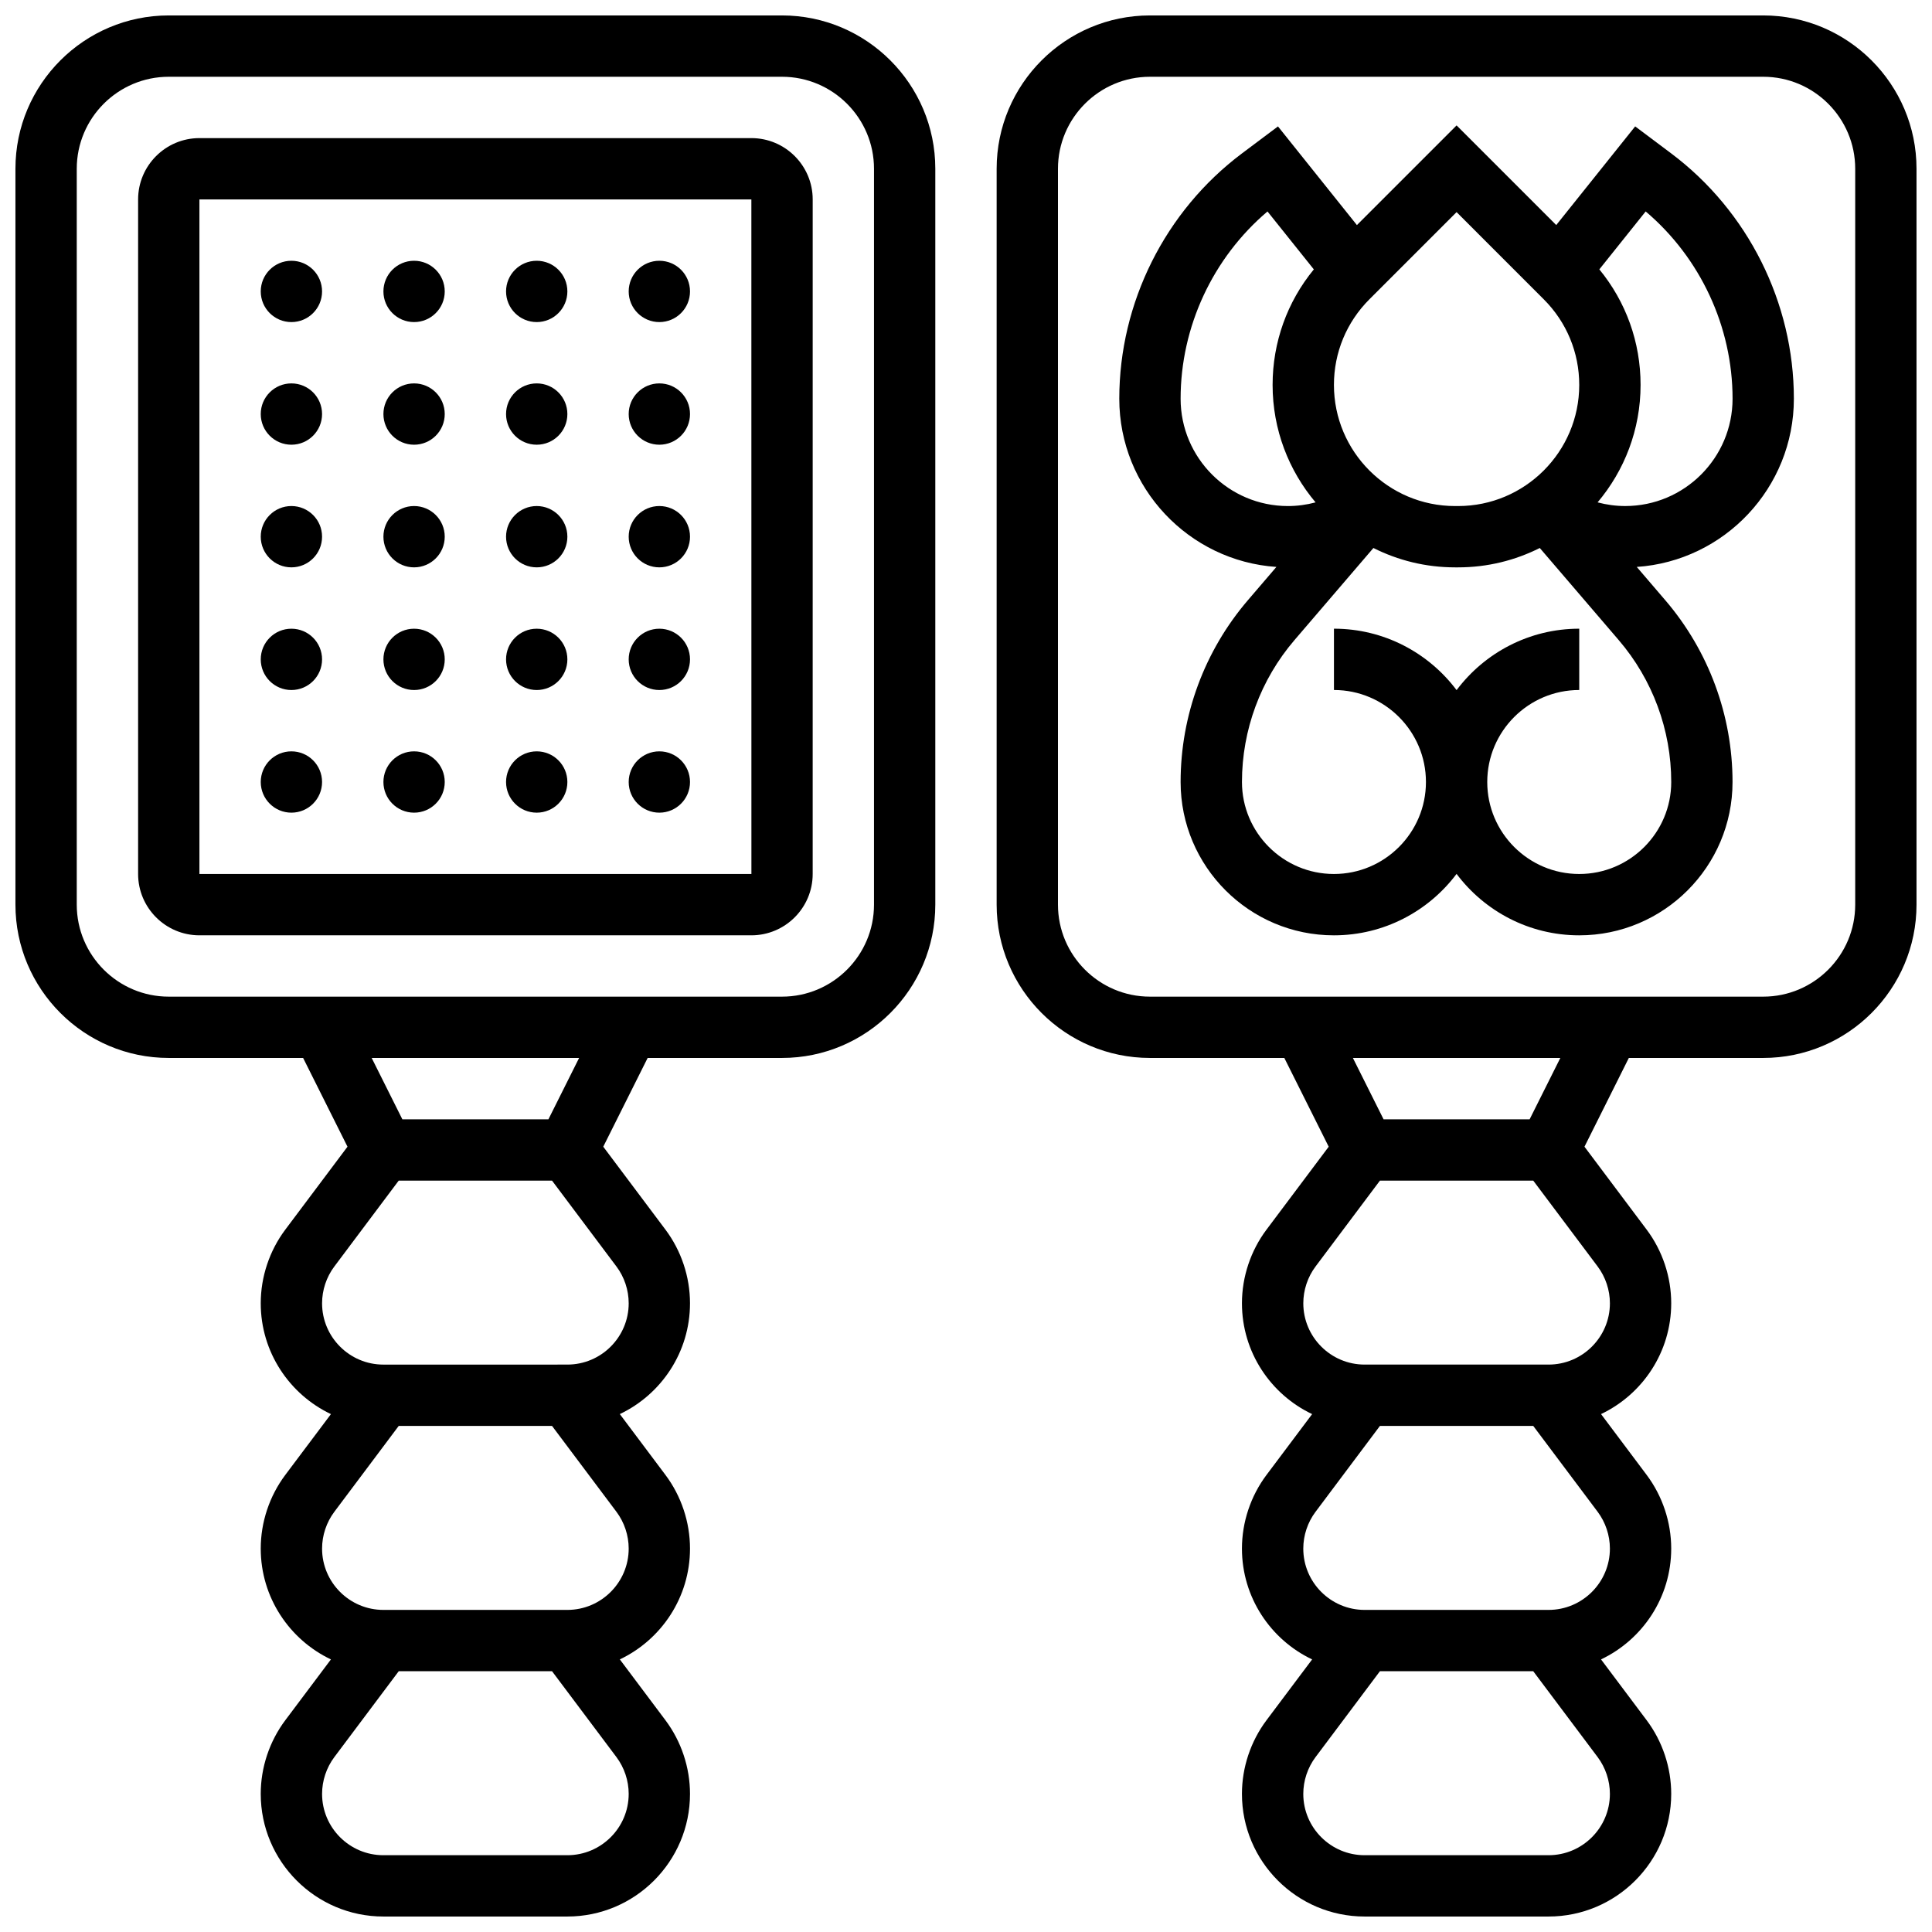
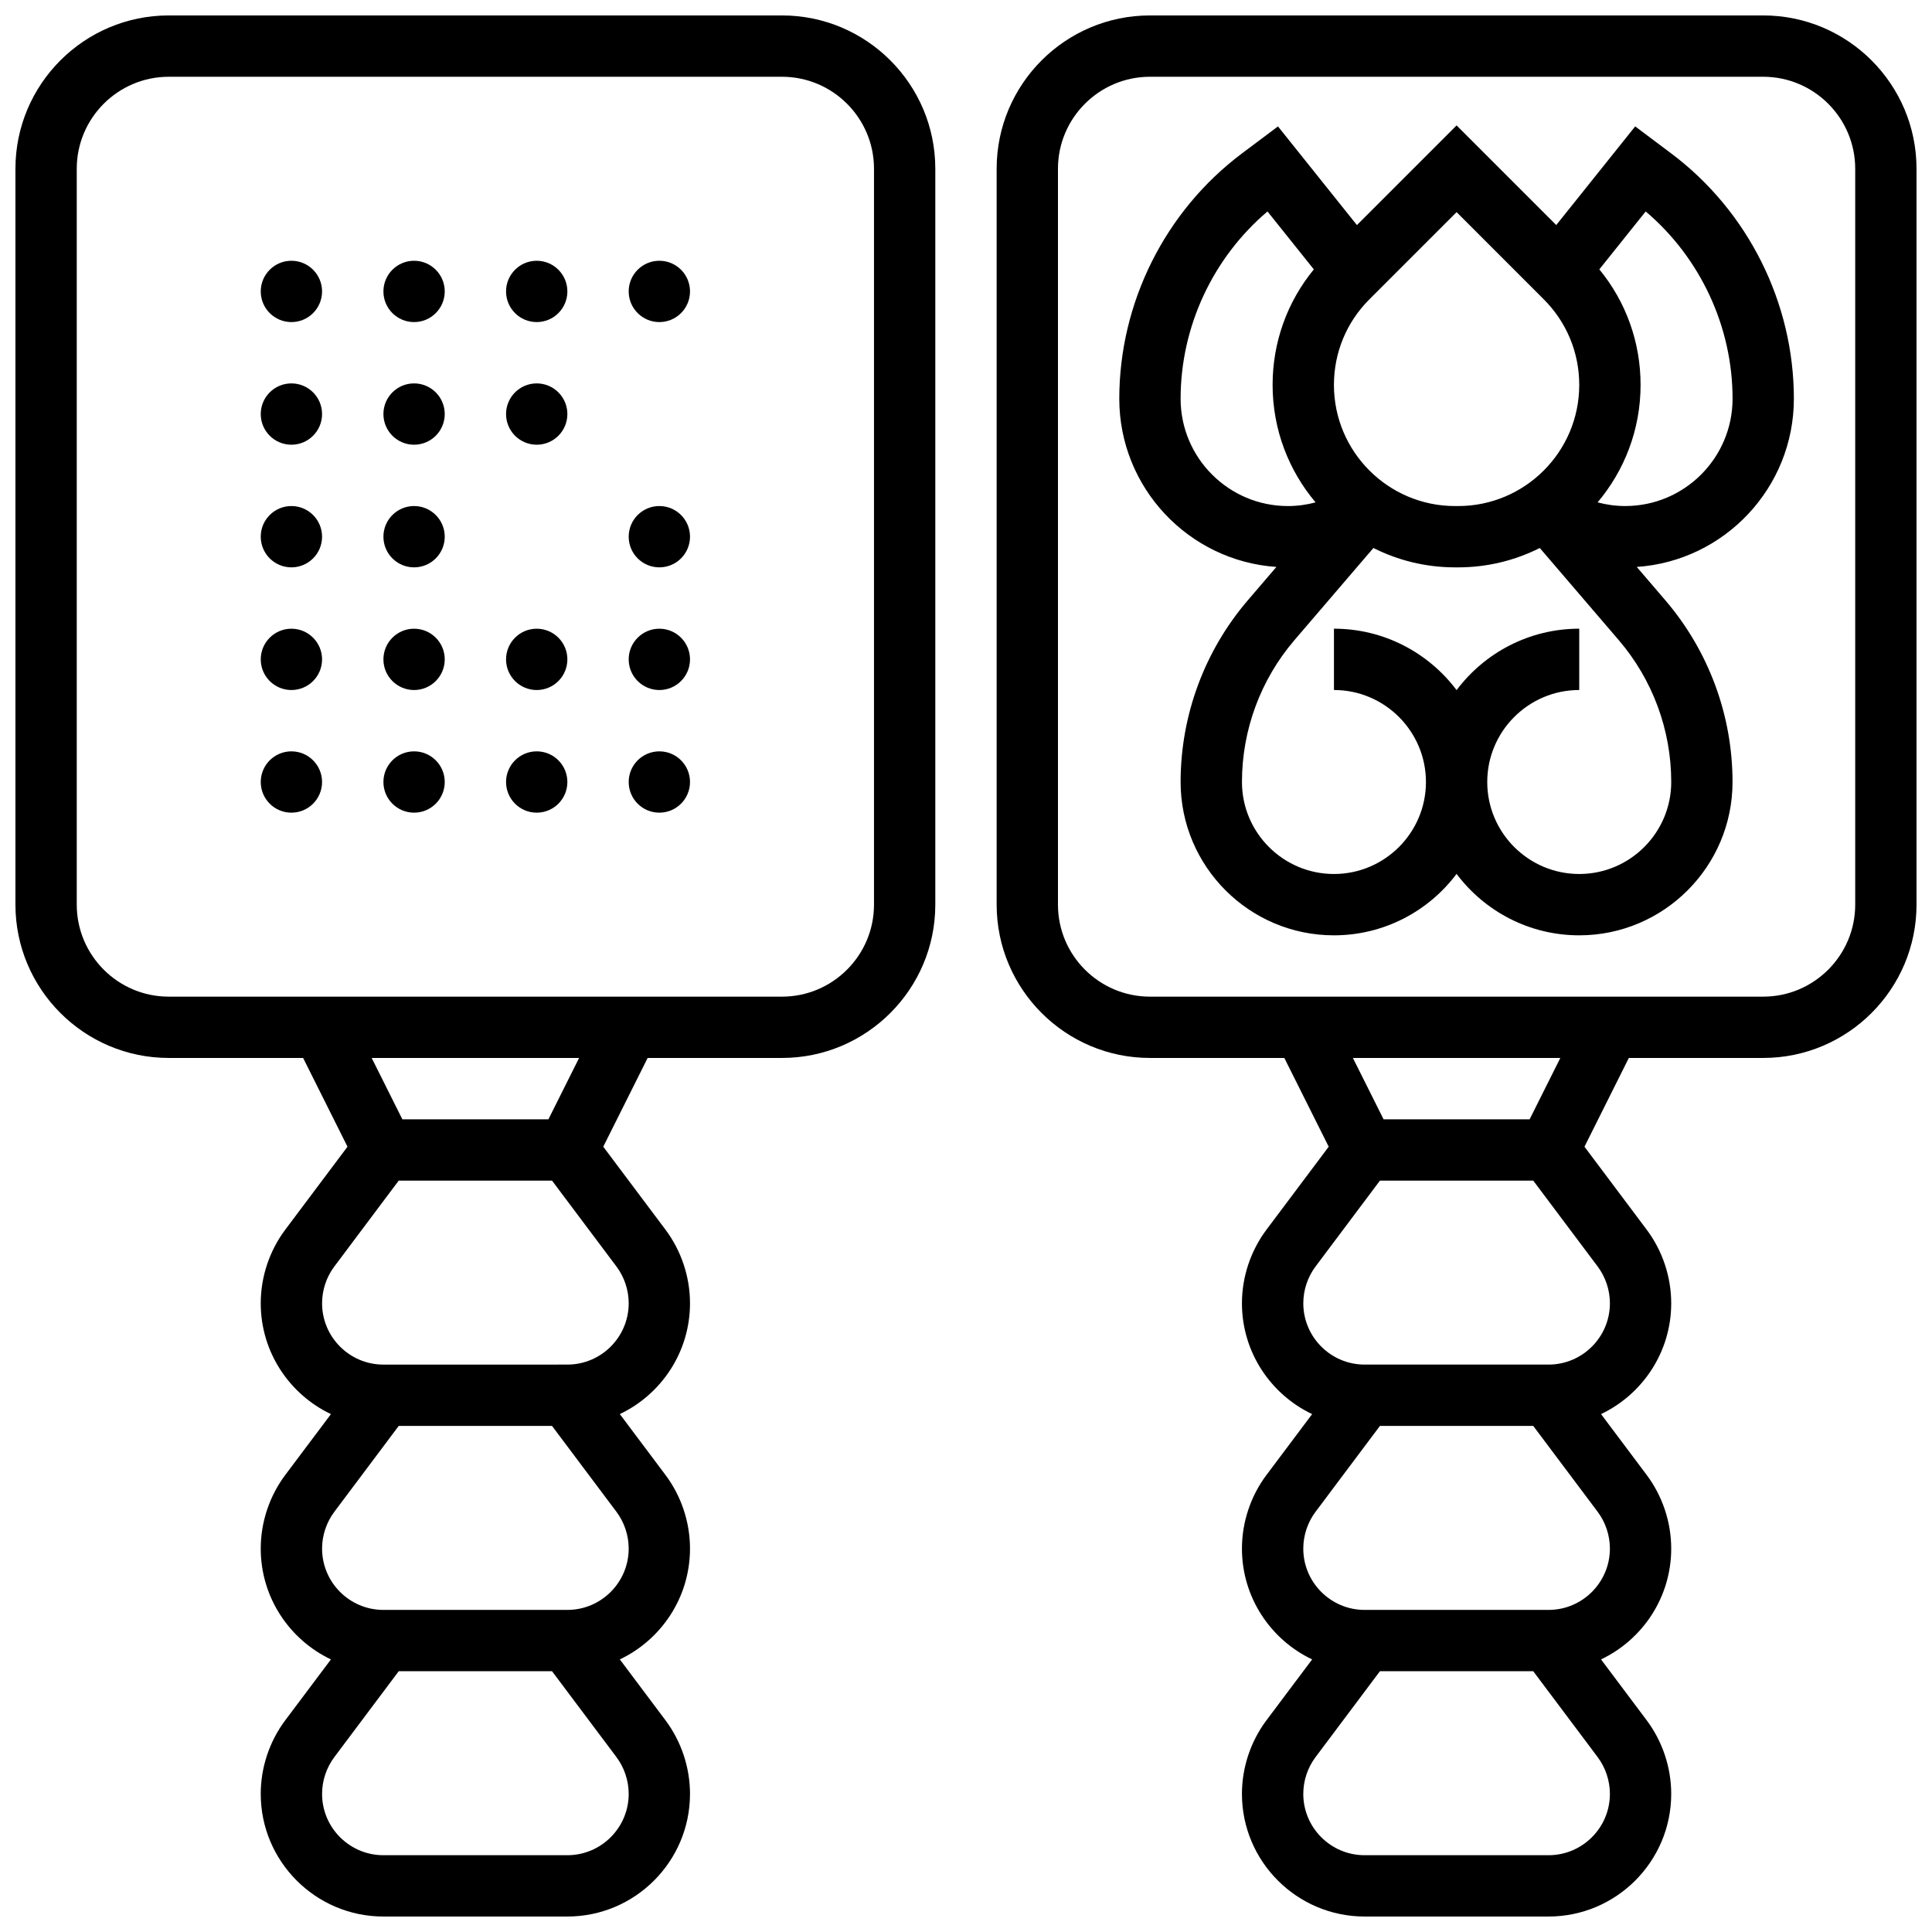
<svg xmlns="http://www.w3.org/2000/svg" width="800px" height="800px" version="1.1" viewBox="144 144 512 512">
  <defs>
    <clipPath id="b">
      <path d="m148.09 148.09h243.91v503.81h-243.91z" />
    </clipPath>
    <clipPath id="a">
      <path d="m408 148.09h243.9v503.81h-243.9z" />
    </clipPath>
  </defs>
  <g clip-path="url(#b)">
    <path d="m351.24 148.09h-162.52c-22.402 0-40.629 18.227-40.629 40.629v195.02c0 22.402 18.227 40.629 40.629 40.629h35.609l11.762 23.52-16.492 21.988c-4.191 5.59-6.5 12.516-6.5 19.504 0 12.949 7.613 24.152 18.602 29.375l-12.102 16.129c-4.191 5.59-6.5 12.516-6.5 19.504 0 12.949 7.613 24.152 18.602 29.375l-12.102 16.129c-4.191 5.59-6.5 12.516-6.5 19.504 0 17.922 14.582 32.504 32.504 32.504h48.754c17.922 0 32.504-14.582 32.504-32.504 0-6.984-2.309-13.914-6.5-19.504l-12.098-16.133c10.984-5.223 18.598-16.422 18.598-29.375 0-6.984-2.309-13.914-6.5-19.504l-12.098-16.133c10.984-5.219 18.598-16.418 18.598-29.371 0-6.984-2.309-13.914-6.5-19.504l-16.488-21.984 11.762-23.52h35.605c22.402 0 40.629-18.227 40.629-40.629v-195.02c0-22.402-18.227-40.629-40.629-40.629zm-56.883 487.56h-48.754c-8.961 0-16.25-7.293-16.25-16.25 0-3.492 1.152-6.957 3.25-9.75l17.062-22.758h40.629l17.066 22.754c2.094 2.793 3.25 6.258 3.25 9.75 0 8.961-7.293 16.254-16.254 16.254zm0-65.008h-48.754c-8.961 0-16.25-7.293-16.25-16.25 0-3.492 1.152-6.957 3.25-9.75l17.062-22.758h40.629l17.066 22.754c2.094 2.793 3.25 6.258 3.25 9.75 0 8.961-7.293 16.254-16.254 16.254zm16.254-81.262c0 8.961-7.293 16.25-16.25 16.25l-48.758 0.004c-8.961 0-16.25-7.293-16.25-16.25 0-3.492 1.152-6.957 3.25-9.75l17.062-22.758h40.629l17.066 22.754c2.098 2.793 3.25 6.258 3.25 9.75zm-21.273-48.754h-38.711l-8.125-16.25h54.965zm86.281-56.883c0 13.441-10.938 24.379-24.379 24.379h-162.52c-13.441 0-24.379-10.938-24.379-24.379v-195.02c0-13.441 10.938-24.379 24.379-24.379h162.52c13.441 0 24.379 10.938 24.379 24.379z" />
  </g>
  <g clip-path="url(#a)">
    <path d="m611.27 148.09h-162.52c-22.402 0-40.629 18.227-40.629 40.629v195.02c0 22.402 18.227 40.629 40.629 40.629h35.609l11.762 23.52-16.492 21.988c-4.191 5.59-6.5 12.516-6.5 19.504 0 12.949 7.613 24.152 18.602 29.375l-12.102 16.129c-4.191 5.59-6.5 12.516-6.5 19.504 0 12.949 7.613 24.152 18.602 29.375l-12.102 16.129c-4.191 5.59-6.5 12.516-6.5 19.504 0 17.922 14.582 32.504 32.504 32.504h48.754c17.922 0 32.504-14.582 32.504-32.504 0-6.984-2.309-13.914-6.5-19.504l-12.098-16.133c10.984-5.223 18.598-16.422 18.598-29.375 0-6.984-2.309-13.914-6.5-19.504l-12.098-16.133c10.984-5.219 18.598-16.418 18.598-29.371 0-6.984-2.309-13.914-6.5-19.504l-16.488-21.984 11.758-23.52h35.609c22.402 0 40.629-18.227 40.629-40.629v-195.02c0-22.402-18.227-40.629-40.629-40.629zm-56.883 487.56h-48.754c-8.961 0-16.25-7.293-16.25-16.25 0-3.492 1.152-6.957 3.25-9.75l17.062-22.758h40.629l17.066 22.754c2.094 2.793 3.25 6.258 3.25 9.75 0 8.961-7.293 16.254-16.254 16.254zm0-65.008h-48.754c-8.961 0-16.25-7.293-16.25-16.25 0-3.492 1.152-6.957 3.25-9.75l17.062-22.758h40.629l17.066 22.754c2.094 2.793 3.25 6.258 3.25 9.75 0 8.961-7.293 16.254-16.254 16.254zm16.254-81.262c0 8.961-7.293 16.25-16.25 16.25h-48.754c-8.961 0-16.25-7.293-16.25-16.25 0-3.492 1.152-6.957 3.25-9.75l17.059-22.754h40.629l17.066 22.754c2.094 2.793 3.25 6.258 3.25 9.75zm-21.273-48.754h-38.711l-8.125-16.25h54.965zm86.281-56.883c0 13.441-10.938 24.379-24.379 24.379h-162.52c-13.441 0-24.379-10.938-24.379-24.379v-195.02c0-13.441 10.938-24.379 24.379-24.379h162.52c13.441 0 24.379 10.938 24.379 24.379z" />
  </g>
-   <path d="m343.12 180.6h-146.27c-8.961 0-16.25 7.293-16.25 16.25v178.77c0 8.961 7.293 16.25 16.25 16.25h146.27c8.961 0 16.25-7.293 16.25-16.25l0.004-178.77c0-8.961-7.289-16.25-16.25-16.25zm0 195.02h-146.27v-178.77h146.27l0.012 178.77c0 0.004 0 0.004-0.008 0.004z" />
  <path d="m326.86 221.23c0 4.488-3.637 8.125-8.125 8.125s-8.125-3.637-8.125-8.125c0-4.488 3.637-8.125 8.125-8.125s8.125 3.637 8.125 8.125" />
-   <path d="m326.86 253.73c0 4.488-3.637 8.125-8.125 8.125s-8.125-3.637-8.125-8.125 3.637-8.125 8.125-8.125 8.125 3.637 8.125 8.125" />
  <path d="m326.86 286.23c0 4.488-3.637 8.125-8.125 8.125s-8.125-3.637-8.125-8.125 3.637-8.125 8.125-8.125 8.125 3.637 8.125 8.125" />
  <path d="m326.86 318.74c0 4.488-3.637 8.125-8.125 8.125s-8.125-3.637-8.125-8.125 3.637-8.125 8.125-8.125 8.125 3.637 8.125 8.125" />
  <path d="m326.86 351.24c0 4.488-3.637 8.125-8.125 8.125s-8.125-3.637-8.125-8.125c0-4.488 3.637-8.125 8.125-8.125s8.125 3.637 8.125 8.125" />
  <path d="m294.36 221.23c0 4.488-3.637 8.125-8.125 8.125s-8.125-3.637-8.125-8.125c0-4.488 3.637-8.125 8.125-8.125s8.125 3.637 8.125 8.125" />
  <path d="m294.36 253.73c0 4.488-3.637 8.125-8.125 8.125s-8.125-3.637-8.125-8.125 3.637-8.125 8.125-8.125 8.125 3.637 8.125 8.125" />
-   <path d="m294.36 286.23c0 4.488-3.637 8.125-8.125 8.125s-8.125-3.637-8.125-8.125 3.637-8.125 8.125-8.125 8.125 3.637 8.125 8.125" />
  <path d="m294.36 318.74c0 4.488-3.637 8.125-8.125 8.125s-8.125-3.637-8.125-8.125 3.637-8.125 8.125-8.125 8.125 3.637 8.125 8.125" />
  <path d="m294.36 351.24c0 4.488-3.637 8.125-8.125 8.125s-8.125-3.637-8.125-8.125c0-4.488 3.637-8.125 8.125-8.125s8.125 3.637 8.125 8.125" />
  <path d="m261.86 221.23c0 4.488-3.637 8.125-8.125 8.125s-8.125-3.637-8.125-8.125c0-4.488 3.637-8.125 8.125-8.125s8.125 3.637 8.125 8.125" />
  <path d="m261.86 253.73c0 4.488-3.637 8.125-8.125 8.125s-8.125-3.637-8.125-8.125 3.637-8.125 8.125-8.125 8.125 3.637 8.125 8.125" />
  <path d="m261.86 286.23c0 4.488-3.637 8.125-8.125 8.125s-8.125-3.637-8.125-8.125 3.637-8.125 8.125-8.125 8.125 3.637 8.125 8.125" />
  <path d="m261.86 318.74c0 4.488-3.637 8.125-8.125 8.125s-8.125-3.637-8.125-8.125 3.637-8.125 8.125-8.125 8.125 3.637 8.125 8.125" />
  <path d="m261.86 351.24c0 4.488-3.637 8.125-8.125 8.125s-8.125-3.637-8.125-8.125c0-4.488 3.637-8.125 8.125-8.125s8.125 3.637 8.125 8.125" />
  <path d="m229.35 221.23c0 4.488-3.637 8.125-8.125 8.125-4.488 0-8.125-3.637-8.125-8.125 0-4.488 3.637-8.125 8.125-8.125 4.488 0 8.125 3.637 8.125 8.125" />
  <path d="m229.35 253.73c0 4.488-3.637 8.125-8.125 8.125-4.488 0-8.125-3.637-8.125-8.125s3.637-8.125 8.125-8.125c4.488 0 8.125 3.637 8.125 8.125" />
  <path d="m229.35 286.23c0 4.488-3.637 8.125-8.125 8.125-4.488 0-8.125-3.637-8.125-8.125s3.637-8.125 8.125-8.125c4.488 0 8.125 3.637 8.125 8.125" />
  <path d="m229.35 318.74c0 4.488-3.637 8.125-8.125 8.125-4.488 0-8.125-3.637-8.125-8.125s3.637-8.125 8.125-8.125c4.488 0 8.125 3.637 8.125 8.125" />
  <path d="m229.35 351.24c0 4.488-3.637 8.125-8.125 8.125-4.488 0-8.125-3.637-8.125-8.125 0-4.488 3.637-8.125 8.125-8.125 4.488 0 8.125 3.637 8.125 8.125" />
  <path d="m586.89 184.66-9.551-7.164-20.918 26.148-26.41-26.41-26.414 26.414-20.918-26.148-9.551 7.16c-20.352 15.266-32.504 39.566-32.504 65.008 0 23.613 18.414 43 41.637 44.574l-7.562 8.824c-11.492 13.41-17.824 30.52-17.824 48.176 0 22.402 18.227 40.629 40.629 40.629 13.277 0 25.086-6.402 32.504-16.281 7.418 9.879 19.227 16.281 32.504 16.281 22.402 0 40.629-18.227 40.629-40.629 0-17.66-6.328-34.77-17.82-48.176l-7.562-8.824c23.223-1.574 41.637-20.957 41.637-44.574 0-25.441-12.148-49.742-32.504-65.008zm-33.777 38.66c6.062 6.059 9.402 14.121 9.402 22.691 0 17.699-14.398 32.098-32.098 32.098h-0.816c-17.695 0-32.094-14.398-32.094-32.098 0-8.574 3.34-16.633 9.402-22.695l23.102-23.102zm-96.238 26.348c0-19.078 8.543-37.355 23.023-49.629l12.281 15.352c-7.074 8.617-10.926 19.324-10.926 30.621 0 11.848 4.289 22.707 11.391 31.125-2.371 0.633-4.824 0.973-7.328 0.973-15.68 0-28.441-12.758-28.441-28.441zm130.02 101.57c0 13.441-10.938 24.379-24.379 24.379s-24.379-10.938-24.379-24.379c0-13.441 10.938-24.379 24.379-24.379v-16.25c-13.277 0-25.086 6.402-32.504 16.281-7.418-9.879-19.227-16.281-32.5-16.281v16.25c13.441 0 24.379 10.938 24.379 24.379 0 13.441-10.938 24.379-24.379 24.379-13.441 0-24.379-10.938-24.379-24.379 0-13.781 4.941-27.133 13.91-37.598l20.926-24.414c6.516 3.277 13.863 5.133 21.637 5.133h0.816c7.777 0 15.121-1.855 21.637-5.133l20.926 24.414c8.973 10.465 13.91 23.816 13.91 37.598zm-12.188-73.133c-2.504 0-4.957-0.34-7.328-0.973 7.102-8.418 11.391-19.277 11.391-31.125 0-11.297-3.852-22.004-10.93-30.621l12.281-15.352c14.484 12.273 23.027 30.551 23.027 49.629 0 15.684-12.758 28.441-28.441 28.441z" />
</svg>